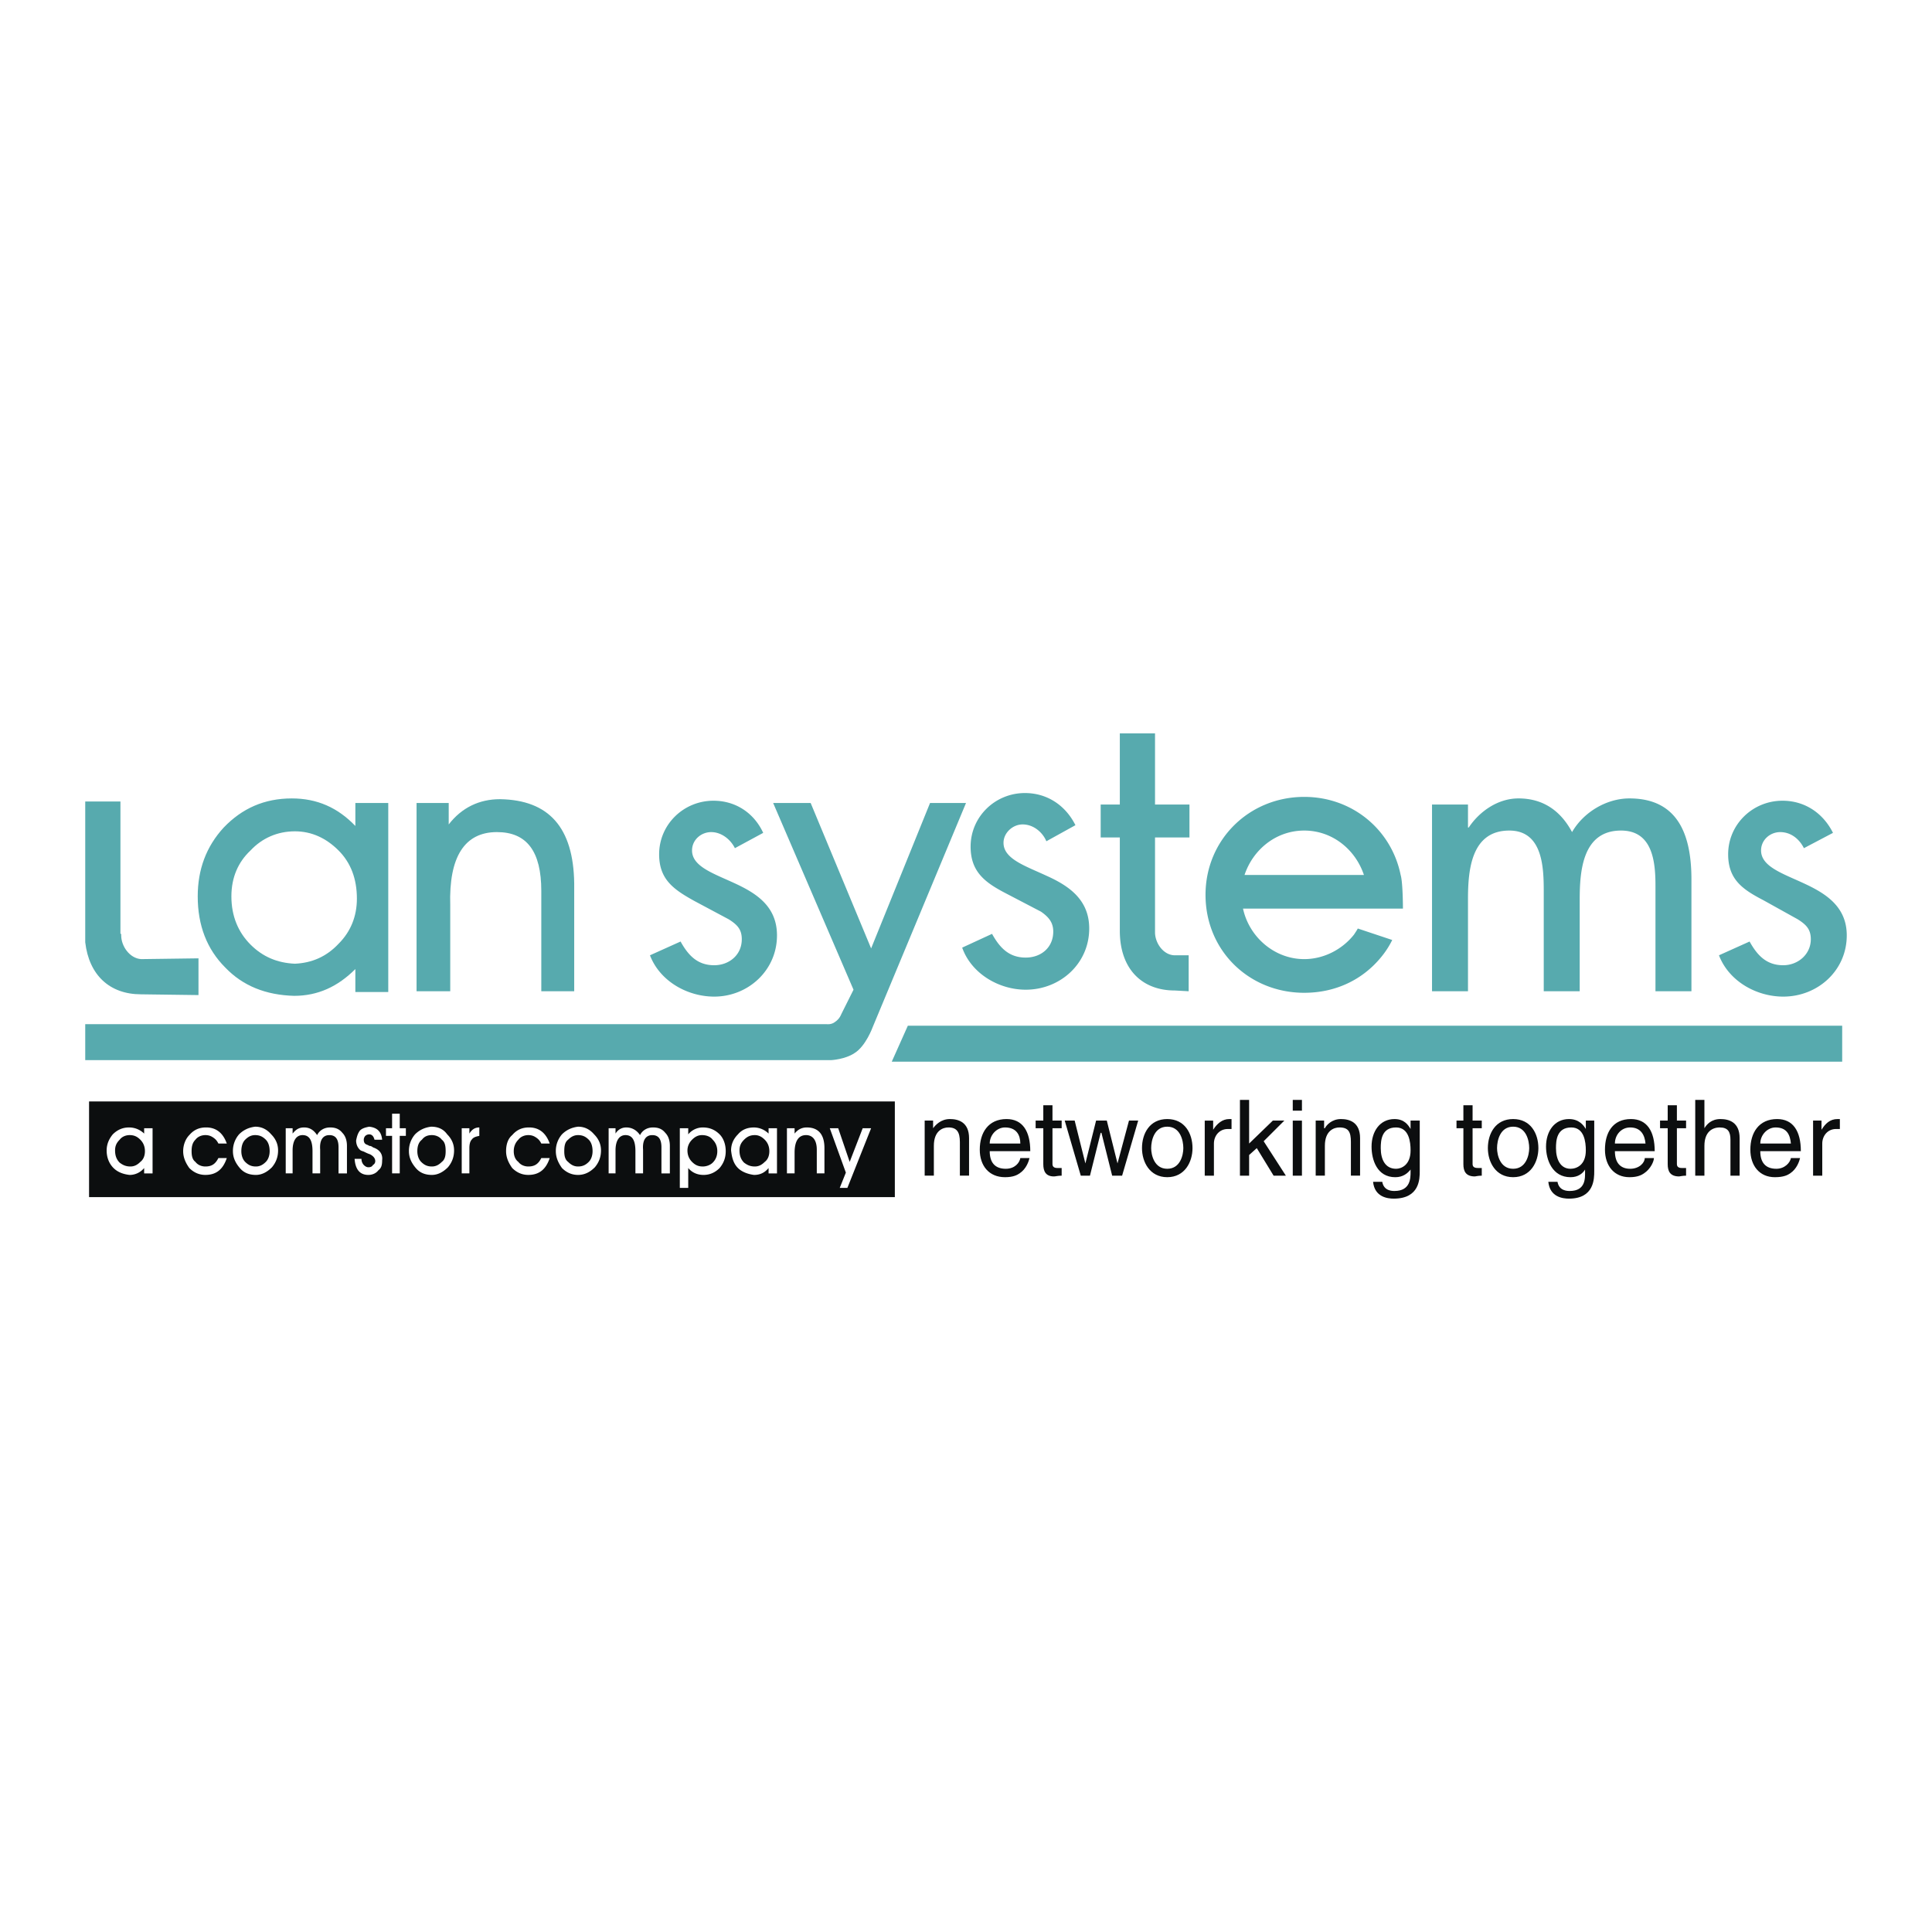
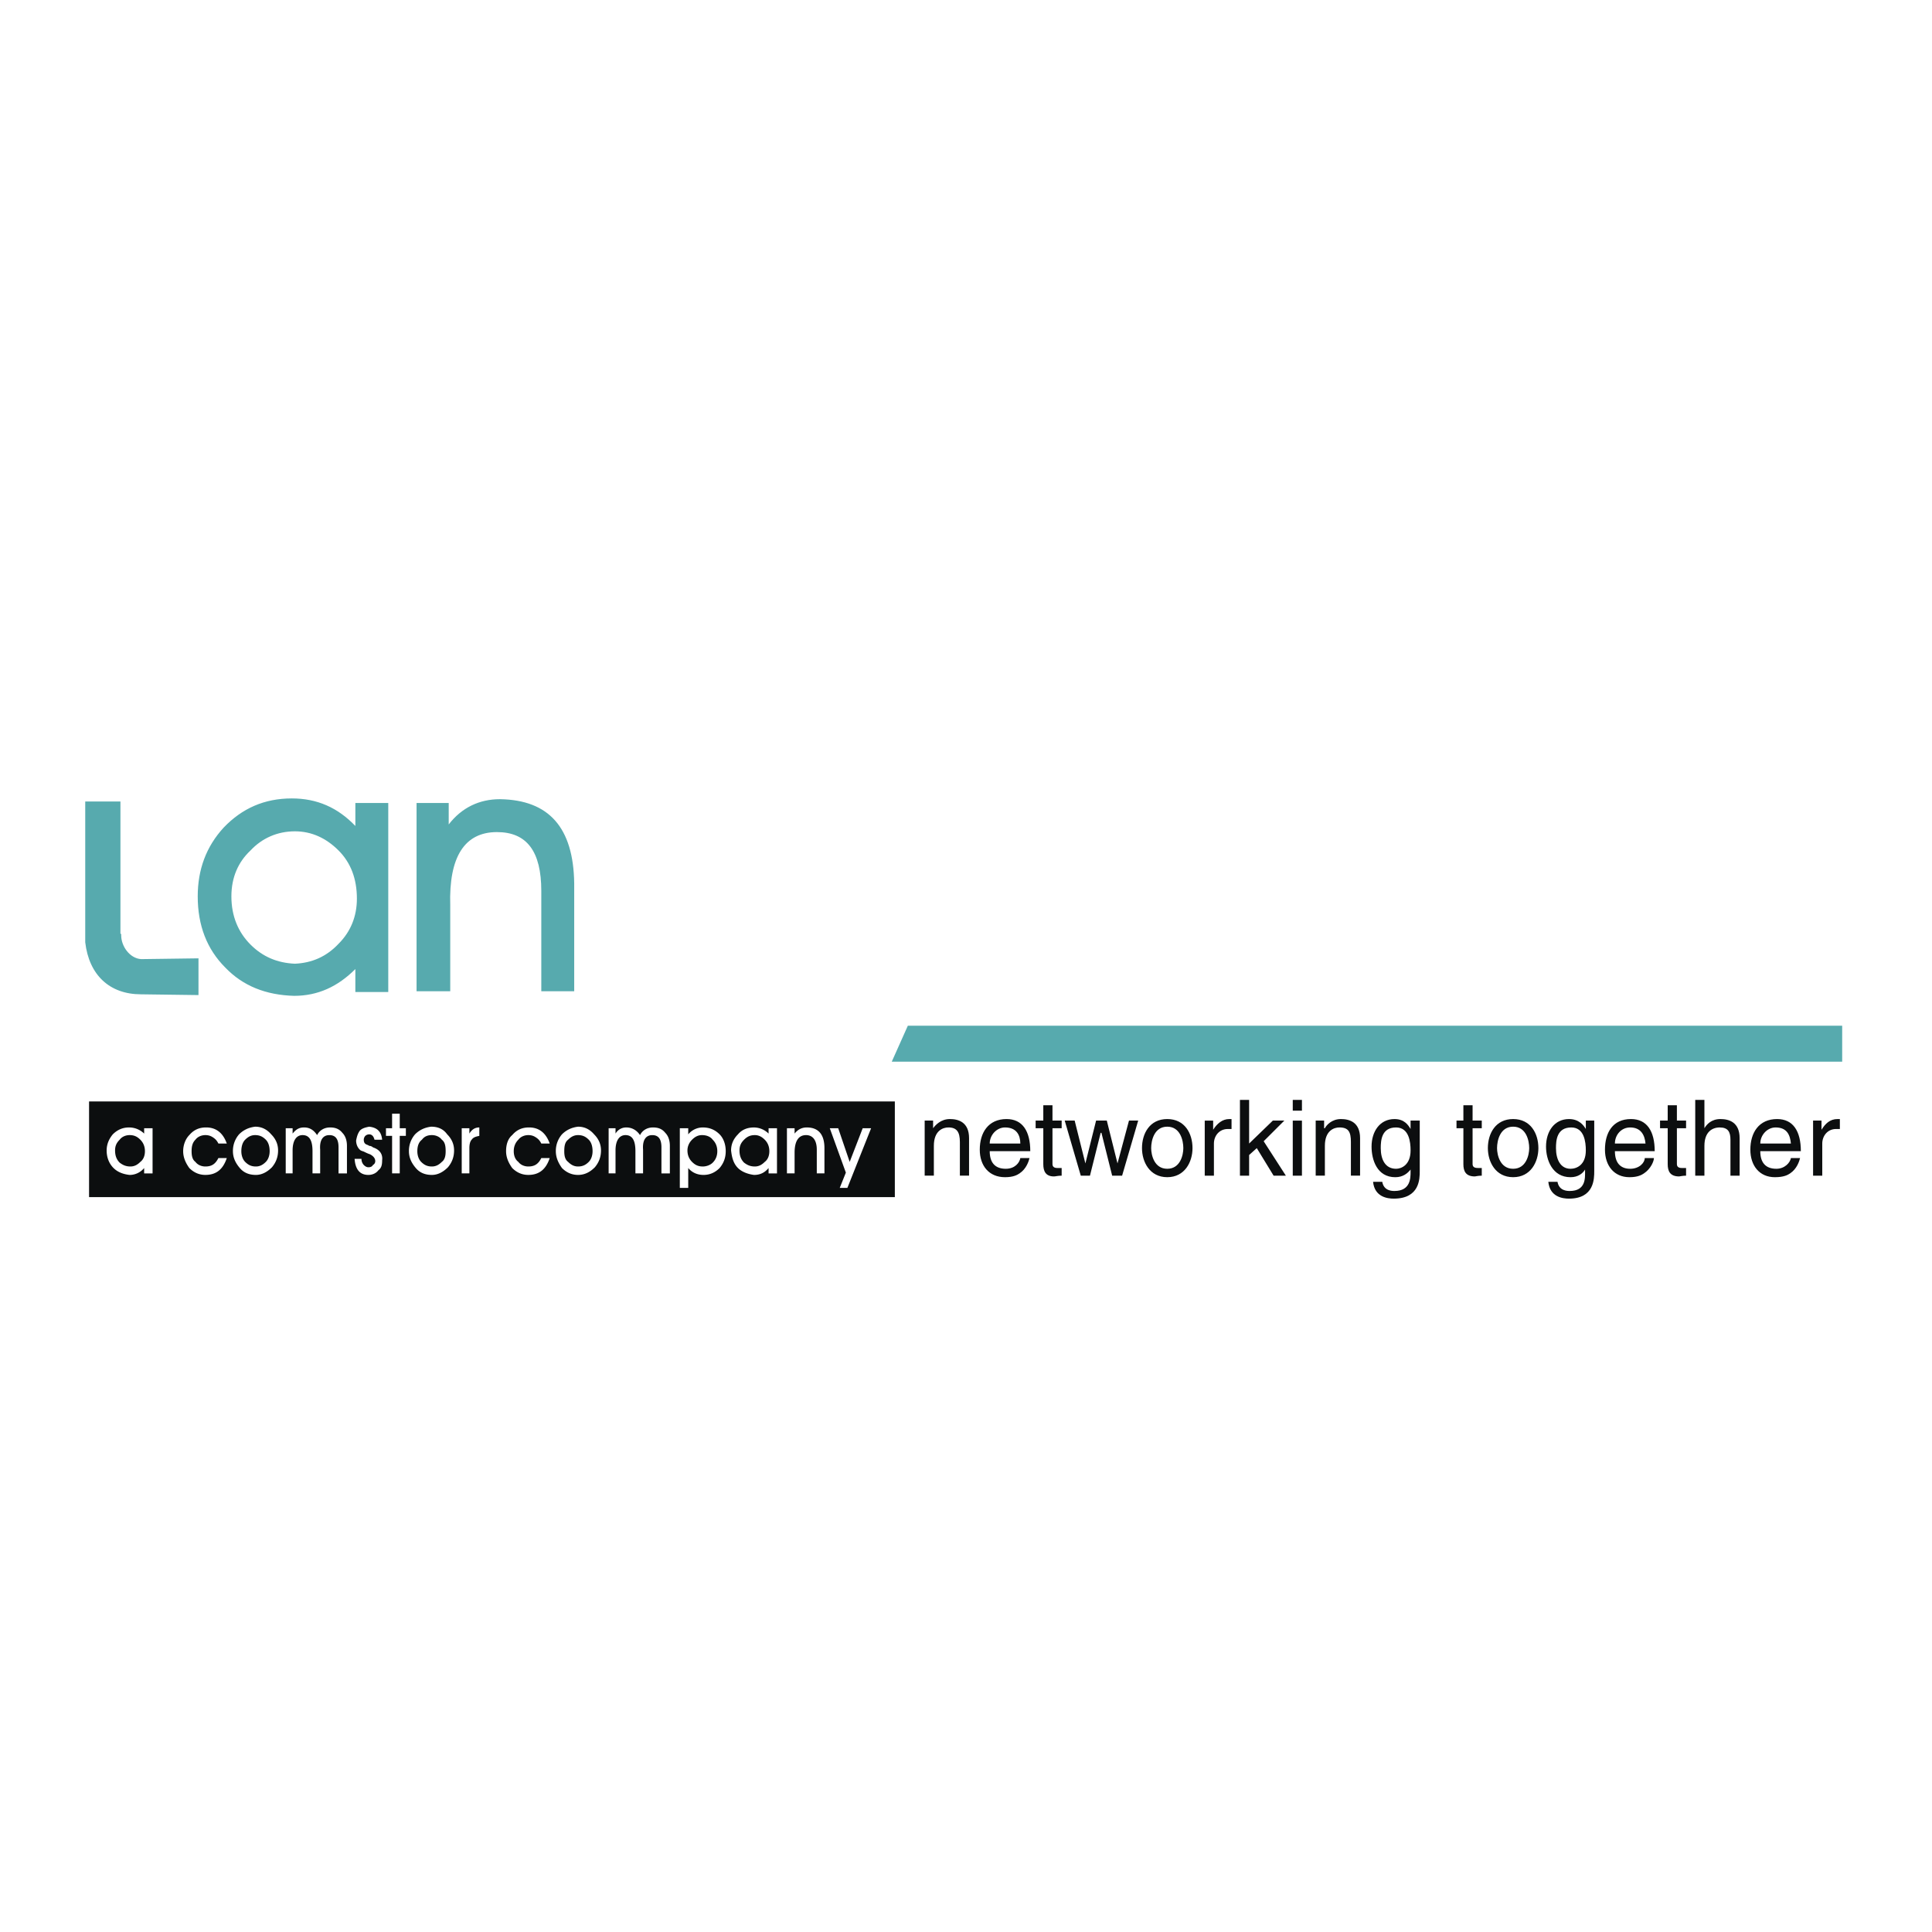
<svg xmlns="http://www.w3.org/2000/svg" width="2500" height="2500" viewBox="0 0 192.756 192.756">
  <g fill-rule="evenodd" clip-rule="evenodd">
    <path fill="#fff" d="M0 0h192.756v192.756H0V0z" />
-     <path d="M71.26 96.302c-1.68 0-2.596-.992-3.359-2.367l-3.054 1.375c.993 2.595 3.741 4.122 6.413 4.122 3.359 0 6.26-2.596 6.26-6.107 0-2.901-2.061-4.199-4.199-5.191s-4.276-1.679-4.276-3.283c0-1.069.917-1.832 1.909-1.832s1.909.687 2.367 1.603l2.824-1.527c-.916-1.985-2.748-3.207-4.962-3.207-2.978 0-5.421 2.367-5.421 5.344 0 2.52 1.451 3.512 3.512 4.657l3.436 1.833c.84.534 1.298.993 1.298 1.985.001 1.603-1.298 2.595-2.748 2.595zM100.348 89.125l3.512 1.832c.764.534 1.223 1.069 1.223 1.985 0 1.603-1.223 2.596-2.748 2.596-1.68 0-2.596-.993-3.359-2.367l-2.979 1.374c.917 2.597 3.664 4.198 6.338 4.198 3.436 0 6.336-2.595 6.336-6.107 0-2.901-2.062-4.275-4.275-5.268-2.139-.992-4.275-1.679-4.275-3.283 0-.992.916-1.832 1.908-1.832 1.068 0 1.984.764 2.367 1.68l2.9-1.604c-.992-1.985-2.824-3.207-5.039-3.207-2.977 0-5.419 2.367-5.419 5.344-.002 2.522 1.449 3.59 3.51 4.659zM111.725 92.866c0 3.741 2.137 5.956 5.496 5.956l1.373.076V95.31h-1.373c-1.145 0-1.984-1.222-1.984-2.291v-9.467h3.436V80.27h-3.436v-7.1h-3.512v7.1h-1.91v3.283h1.91v9.313zM130.123 99.051c3.131 0 5.803-1.299 7.635-3.512a8.707 8.707 0 0 0 1.145-1.756l-3.436-1.146c-.076.153-.229.382-.381.611-1.146 1.451-2.979 2.443-4.963 2.443-2.979 0-5.498-2.214-6.107-5.039h15.955s0-2.596-.229-3.359c-.916-4.504-4.809-7.787-9.619-7.787-5.498 0-9.848 4.275-9.848 9.772 0 5.573 4.35 9.773 9.848 9.773zm0-16.186c2.824 0 5.115 1.909 5.955 4.428h-11.91c.84-2.519 3.131-4.428 5.955-4.428zM146.461 89.736c0-2.901.305-6.871 4.123-6.871 3.359 0 3.436 3.741 3.436 6.107v9.926h3.588v-9.162c0-2.901.305-6.871 4.123-6.871 3.129 0 3.436 3.054 3.436 5.497v10.537h3.588V87.751c0-4.275-1.223-8.093-6.184-8.093-2.291 0-4.582 1.374-5.727 3.359-1.145-2.138-2.9-3.359-5.344-3.359-2.062 0-3.895 1.298-4.963 2.901h-.076V80.27h-3.588v18.629h3.588v-9.163zM177.916 96.302c-1.68 0-2.596-.992-3.359-2.367l-3.055 1.375c.992 2.595 3.742 4.122 6.414 4.122 3.436 0 6.336-2.596 6.336-6.107 0-2.901-2.137-4.199-4.275-5.191-2.137-.993-4.275-1.679-4.275-3.283 0-1.069.916-1.832 1.908-1.832 1.07 0 1.908.687 2.367 1.603l2.9-1.527c-.992-1.985-2.824-3.207-5.037-3.207-2.979 0-5.422 2.367-5.422 5.344 0 2.52 1.451 3.512 3.512 4.581l3.436 1.909c.84.534 1.299.993 1.299 1.985-.001 1.526-1.3 2.595-2.749 2.595z" fill="#57aaae" />
-     <path d="M92.79 80.117l-5.878 14.506-6.032-14.506h-3.741l8.016 18.627-1.221 2.443s-.153.459-.611.764c-.381.307-.84.23-.84.23H8.504v3.588h74.438s1.374-.076 2.291-.688c1.145-.688 1.832-2.596 1.832-2.596l9.314-22.37H92.79v.002z" fill="#57aaae" />
    <path d="M29.346 99.355c2.367 0 4.352-.916 6.108-2.672v2.291h3.283V80.117h-3.283v2.29c-1.756-1.832-3.817-2.748-6.337-2.748-2.749 0-4.962.992-6.794 2.901-1.756 1.908-2.596 4.199-2.596 6.871 0 2.901.916 5.268 2.748 7.101 1.756 1.831 4.046 2.747 6.871 2.823zM24.995 84.85c1.145-1.222 2.672-1.909 4.428-1.909 1.679 0 3.13.687 4.352 1.909 1.221 1.222 1.832 2.825 1.832 4.81 0 1.756-.611 3.283-1.832 4.505-1.222 1.298-2.673 1.908-4.352 1.985-1.756-.077-3.207-.687-4.428-1.909s-1.909-2.825-1.909-4.81c0-1.909.687-3.435 1.909-4.581zM44.921 90.347c-.153-4.886 1.451-7.329 4.657-7.329 2.978 0 4.428 1.908 4.428 5.878v10.002h3.283V88.133c-.077-5.573-2.52-8.322-7.406-8.398-2.062 0-3.817.84-5.115 2.52v-2.138h-3.207v18.782h3.359v-8.552h.001zM14.077 99.203l5.726.076v-3.665l-5.726.077c-1.145-.077-1.985-1.298-1.985-2.367v-.152h-.076V79.964H8.504v14.047c.382 3.284 2.443 5.192 5.573 5.192zM90.576 102.334l-1.604 3.588h94.823v-3.588H90.576z" fill="#57aaae" />
    <path d="M94.775 111.648c-.916 0-1.451.609-1.68.916v-.764h-.84v5.496h.916v-2.977c0-1.527.916-1.834 1.451-1.834.84 0 1.145.459 1.145 1.451v3.359h.916v-3.74c0-1.602-1.068-1.907-1.908-1.907zM100.424 111.648c-1.832 0-2.672 1.373-2.672 3.053 0 1.604.916 2.748 2.52 2.748.84 0 1.223-.229 1.451-.381.688-.459.916-1.223.992-1.527h-.916c-.076.457-.535 1.068-1.451 1.068-1.068 0-1.604-.611-1.604-1.756h4.047c0-1.984-.764-3.205-2.367-3.205zm-1.68 2.442c0-.84.688-1.604 1.527-1.604 1.145 0 1.527.764 1.527 1.604h-3.054zM105.006 110.273h-.916v1.527h-.764v.764h.764v3.588c0 .688.229 1.221 1.068 1.221.152 0 .381-.076.764-.076v-.764h-.383c-.152 0-.533 0-.533-.381v-3.588h.916v-.764h-.916v-1.527zM111.494 116.076l-1.068-4.275h-1.069l-1.068 4.275-1.07-4.275h-.992l1.603 5.496h.916l1.068-4.276h.077l1.07 4.276h.992l1.604-5.496h-.918l-1.145 4.275zM116.457 111.648c-1.756 0-2.52 1.449-2.52 2.9 0 1.373.764 2.9 2.52 2.9s2.52-1.527 2.52-2.9c0-1.45-.764-2.9-2.52-2.9zm0 4.961c-1.299 0-1.604-1.373-1.604-2.061 0-.764.305-2.139 1.604-2.139s1.604 1.375 1.604 2.139c0 .688-.305 2.061-1.604 2.061zM121.037 112.717v-.916h-.84v5.496h.916v-3.207c0-.764.535-1.449 1.375-1.449h.383v-.992h-.23c-.688-.001-1.221.456-1.604 1.068zM128.139 111.801h-1.147l-2.367 2.289v-4.352h-.916v7.559h.916v-2.061l.764-.687 1.679 2.748h1.223l-2.215-3.436 2.063-2.06zM128.979 117.297h.916v-5.496h-.916v5.496zM128.979 110.809h.916v-1.071h-.916v1.071zM133.787 111.648c-.916 0-1.449.609-1.604.916h-.076v-.764h-.84v5.496h.916v-2.977c0-1.527.916-1.834 1.451-1.834.916 0 1.145.459 1.145 1.451v3.359h.916v-3.74c0-1.602-1.068-1.907-1.908-1.907zM140.734 112.641c-.229-.383-.609-.992-1.604-.992-1.449 0-2.289 1.221-2.289 2.748 0 1.297.533 3.053 2.367 3.053.762 0 1.221-.381 1.525-.764v.23c0 .609 0 1.908-1.604 1.908-.229 0-1.068 0-1.221-.916h-.916c.152 1.527 1.451 1.68 2.061 1.68 2.596 0 2.596-1.986 2.596-2.748v-5.039h-.916v.84h.001zm-1.449 3.968c-1.07 0-1.527-.916-1.527-2.061 0-.764.076-2.062 1.527-2.062 1.297 0 1.449 1.451 1.449 2.291 0 1.452-.916 1.832-1.449 1.832zM146.92 110.273h-.918v1.527h-.686v.764h.686v3.588c0 .688.23 1.221 1.146 1.221.076 0 .305-.076.688-.076v-.764h-.307c-.229 0-.609 0-.609-.381v-3.588h.916v-.764h-.916v-1.527zM150.965 111.648c-1.756 0-2.52 1.449-2.52 2.9 0 1.373.764 2.9 2.52 2.9s2.52-1.527 2.52-2.9c-.001-1.45-.764-2.9-2.52-2.9zm0 4.961c-1.297 0-1.604-1.373-1.604-2.061 0-.764.307-2.139 1.604-2.139 1.299 0 1.604 1.375 1.604 2.139-.001.688-.305 2.061-1.604 2.061zM158.219 112.641c-.23-.383-.688-.992-1.68-.992-1.451 0-2.291 1.221-2.291 2.748 0 1.297.611 3.053 2.443 3.053.764 0 1.221-.381 1.451-.764v.23c0 .609.076 1.908-1.527 1.908-.229 0-1.068 0-1.223-.916h-.916c.154 1.527 1.451 1.68 2.062 1.68 2.52 0 2.52-1.986 2.52-2.748v-5.039h-.84v.84h.001zm-1.528 3.968c-.992 0-1.451-.916-1.451-2.061 0-.764.076-2.062 1.527-2.062 1.297 0 1.451 1.451 1.451 2.291.001 1.452-.915 1.832-1.527 1.832zM162.723 111.648c-1.832 0-2.596 1.373-2.596 3.053 0 1.604.916 2.748 2.443 2.748.84 0 1.221-.229 1.449-.381.688-.459.994-1.223.994-1.527h-.916c0 .457-.535 1.068-1.451 1.068-.992 0-1.527-.611-1.527-1.756h3.971c0-1.984-.764-3.205-2.367-3.205zm-1.604 2.442c0-.84.611-1.604 1.527-1.604 1.068 0 1.451.764 1.527 1.604h-3.054zM167.303 110.273h-.916v1.527h-.764v.764h.764v3.588c0 .688.23 1.221 1.145 1.221.078 0 .307-.076.688-.076v-.764h-.381c-.152 0-.535 0-.535-.381v-3.588h.916v-.764h-.916v-1.527h-.001zM171.654 111.648c-.916 0-1.373.533-1.604.916v-2.826h-.916v7.559h.916v-2.977c0-1.375.764-1.834 1.527-1.834.84 0 1.07.459 1.07 1.223v3.588h.916v-3.74c.001-1.604-1.069-1.909-1.909-1.909zM177.305 111.648c-1.832 0-2.672 1.373-2.672 3.053 0 1.604.916 2.748 2.443 2.748.916 0 1.297-.229 1.525-.381.688-.459.916-1.223.994-1.527h-.916c-.078.457-.611 1.068-1.451 1.068-1.068 0-1.604-.611-1.604-1.756h4.047c.001-1.984-.763-3.205-2.366-3.205zm-1.68 2.442c0-.84.688-1.604 1.527-1.604 1.145 0 1.449.764 1.527 1.604h-3.054zM183.336 111.648c-.764 0-1.221.457-1.604 1.068v-.916h-.84v5.496h.916v-3.207c0-.764.535-1.449 1.375-1.449h.381v-.992h-.228zM8.886 119.436h80.392v-9.545H8.886v9.545z" fill="#0c0e0f" />
    <path d="M14.382 113.098a2.133 2.133 0 0 0-1.526-.611c-.611 0-1.146.23-1.604.688-.382.459-.611.992-.611 1.604 0 .688.229 1.299.687 1.756.382.383.916.611 1.604.688.534 0 1.069-.229 1.45-.688v.535h.84v-4.504h-.84v.532zm-.381 2.824c-.305.307-.611.459-.993.459-.458 0-.764-.152-1.069-.383-.305-.305-.458-.686-.458-1.221 0-.457.153-.764.458-1.068.229-.305.611-.459.993-.459.458 0 .764.154 1.069.459s.458.688.458 1.145c0 .458-.153.839-.458 1.068zM20.49 113.25c.305 0 .535.076.763.23.229.152.382.305.535.609h.839c-.381-1.068-1.069-1.604-2.062-1.604-.687 0-1.221.23-1.679.764-.382.383-.611.994-.611 1.604 0 .611.229 1.145.611 1.68.458.459.992.688 1.603.688 1.069 0 1.756-.535 2.138-1.68h-.839c-.306.611-.688.84-1.298.84-.382 0-.763-.152-.992-.459-.306-.229-.382-.609-.382-1.068 0-.457.076-.84.382-1.145.229-.305.61-.459.992-.459zM25.453 112.41c-.61.076-1.145.307-1.603.764a2.515 2.515 0 0 0-.611 1.68c0 .611.229 1.145.687 1.68.382.459.917.688 1.604.688.61 0 1.145-.305 1.603-.764.382-.459.611-.992.611-1.68 0-.611-.229-1.145-.687-1.604-.459-.533-.994-.764-1.604-.764zm1.068 3.512c-.305.307-.611.459-.992.459-.458 0-.763-.152-1.069-.459-.229-.229-.382-.609-.382-1.068 0-.533.152-.916.382-1.145.306-.305.61-.459.992-.459.458 0 .764.154 1.069.459.229.229.382.611.382 1.145 0 .458-.153.839-.382 1.068zM32.935 112.486c-.611 0-1.069.307-1.298.764-.305-.457-.687-.764-1.298-.764-.535 0-.84.23-1.145.611v-.533h-.687v4.504h.687v-2.291c0-.992.381-1.527.992-1.527.688 0 .993.535.993 1.604v2.215h.764v-2.367c-.077-.992.305-1.451.916-1.451s.917.383.917 1.223v2.596h.839v-2.748c0-.535-.153-.994-.458-1.299-.306-.382-.688-.537-1.222-.537zM37.21 114.473a.583.583 0 0 0-.381-.152c-.077-.076-.153-.076-.306-.154-.153-.076-.229-.229-.229-.457 0-.152.077-.305.153-.383a.584.584 0 0 1 .382-.152c.305 0 .458.23.534.535h.763c-.076-.84-.534-1.223-1.297-1.299-.382.076-.688.154-.917.383-.229.305-.305.611-.382.992 0 .381.153.764.458.992.153.076.229.076.382.152s.305.152.535.23c.305.152.534.381.534.686a.421.421 0 0 1-.229.383c-.076.152-.229.229-.458.229-.153 0-.305-.076-.458-.229a.871.871 0 0 1-.229-.611h-.687c.076 1.068.534 1.604 1.374 1.604.382 0 .764-.152.993-.459.305-.229.381-.533.381-.992.077-.611-.229-1.07-.916-1.298zM39.882 111.113h-.763v1.451h-.611v.762h.611v3.742h.763v-3.742h.611v-.762h-.611v-1.451zM43.012 112.41c-.611.076-1.145.307-1.603.764a2.515 2.515 0 0 0-.611 1.68c0 .611.229 1.145.687 1.68.382.459.916.688 1.603.688.611 0 1.146-.305 1.604-.764.382-.459.611-.992.611-1.68 0-.611-.229-1.145-.687-1.604-.382-.533-.916-.764-1.604-.764zm1.069 3.512c-.305.307-.611.459-.993.459-.458 0-.763-.152-1.068-.459-.229-.229-.382-.609-.382-1.068 0-.533.152-.916.458-1.145.229-.305.534-.459.992-.459.382 0 .764.154.993.459.306.229.382.611.382 1.145 0 .458-.076.839-.382 1.068zM46.83 113.098v-.533h-.764v4.504h.764v-2.52c0-.383.076-.688.229-.84.153-.229.382-.305.763-.383v-.84c-.458 0-.763.231-.992.612zM52.708 113.25c.305 0 .534.076.763.23.229.152.382.305.534.609h.84c-.382-1.068-1.069-1.604-2.062-1.604-.688 0-1.222.23-1.68.764-.458.383-.611.994-.611 1.604 0 .611.229 1.145.611 1.68.458.459.992.688 1.604.688 1.068 0 1.756-.535 2.138-1.68h-.84c-.305.611-.687.84-1.297.84-.382 0-.764-.152-.993-.459-.305-.229-.458-.609-.458-1.068 0-.457.153-.84.458-1.145.23-.305.612-.459.993-.459zM57.67 112.41c-.61.076-1.145.307-1.603.764a2.52 2.52 0 0 0-.611 1.68c0 .611.229 1.145.611 1.68.458.459.993.688 1.603.688.688 0 1.222-.305 1.68-.764.382-.459.611-.992.611-1.68 0-.611-.229-1.145-.687-1.604-.458-.533-.992-.764-1.604-.764zm1.07 3.512c-.306.307-.611.459-1.069.459-.381 0-.687-.152-.992-.459-.305-.229-.382-.609-.382-1.068 0-.533.077-.916.382-1.145.305-.305.611-.459.992-.459.458 0 .764.154 1.069.459.229.229.381.611.381 1.145 0 .458-.152.839-.381 1.068zM65.153 112.486c-.611 0-1.069.307-1.298.764-.306-.457-.764-.764-1.375-.764-.458 0-.84.23-1.069.611v-.533h-.688v4.504h.688v-2.291c0-.992.382-1.527.993-1.527.687 0 .992.535.992 1.604v2.215h.763v-2.367c-.076-.992.306-1.451.917-1.451s.916.383.916 1.223v2.596h.84v-2.748c0-.535-.153-.994-.458-1.299-.305-.382-.687-.537-1.221-.537zM70.115 112.486a1.88 1.88 0 0 0-1.45.688v-.609h-.84v5.953h.84v-1.984c.381.459.916.688 1.527.688s1.145-.229 1.603-.688c.382-.457.611-.992.611-1.68s-.229-1.297-.611-1.68c-.459-.457-.993-.688-1.68-.688zm.992 3.512c-.229.23-.611.383-.993.383-.458 0-.763-.152-1.069-.459-.305-.305-.458-.686-.458-1.145 0-.381.152-.764.458-1.068.306-.305.611-.459.993-.459.458 0 .84.154 1.069.459.306.305.458.688.458 1.145 0 .458-.152.839-.458 1.144zM76.681 113.098a2.091 2.091 0 0 0-1.451-.611c-.687 0-1.221.23-1.603.688-.458.459-.687.992-.687 1.604.076.688.229 1.299.687 1.756.382.383.993.611 1.603.688.611 0 1.069-.229 1.451-.688v.535h.839v-4.504h-.839v.532zm-.382 2.824c-.306.307-.611.459-.993.459-.458 0-.764-.152-1.069-.383-.305-.305-.458-.686-.458-1.221 0-.457.153-.764.458-1.068s.611-.459 1.069-.459c.381 0 .687.154.993.459.305.305.458.688.458 1.145 0 .458-.153.839-.458 1.068zM80.498 112.486c-.534 0-.916.23-1.221.611v-.533h-.764v4.504h.764v-2.062c0-1.145.381-1.756 1.145-1.756.687 0 1.069.535 1.069 1.451v2.367h.764v-2.52c-.001-1.374-.612-2.062-1.757-2.062zM86.071 112.564l-1.298 3.358-1.145-3.358h-.839l1.603 4.428-.611 1.526h.763l2.367-5.954h-.84z" fill="#fff" />
  </g>
</svg>